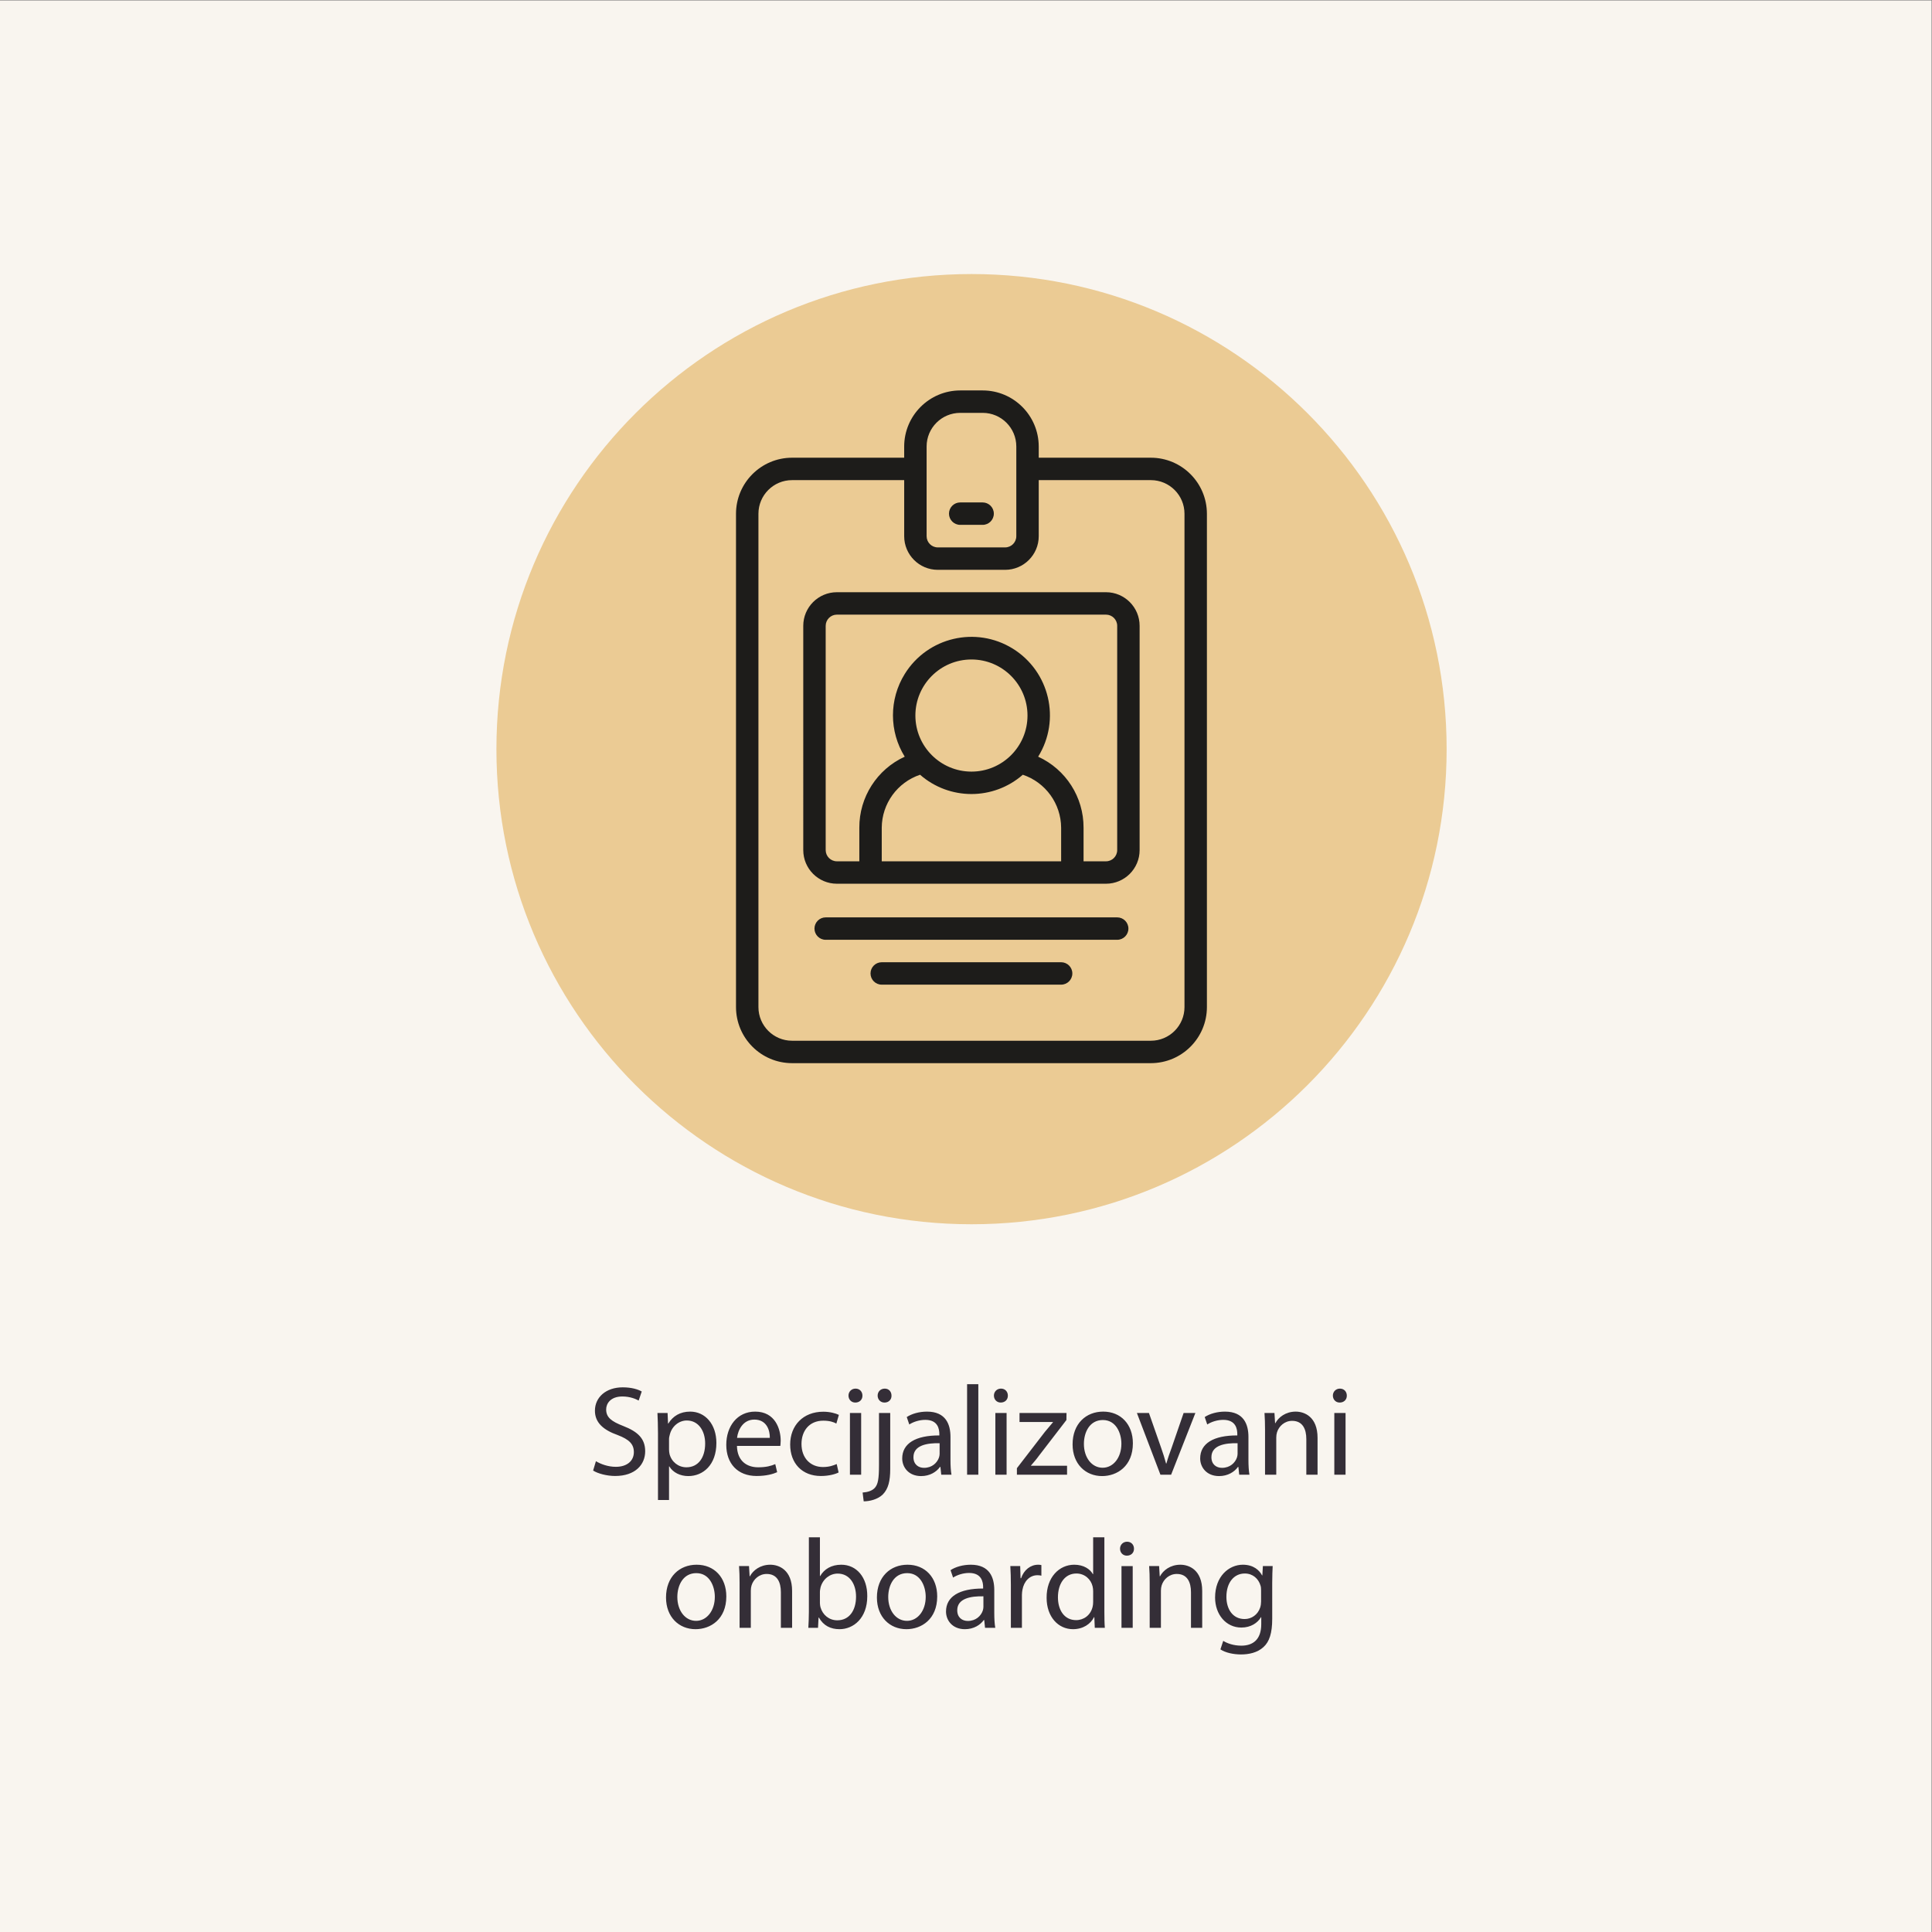
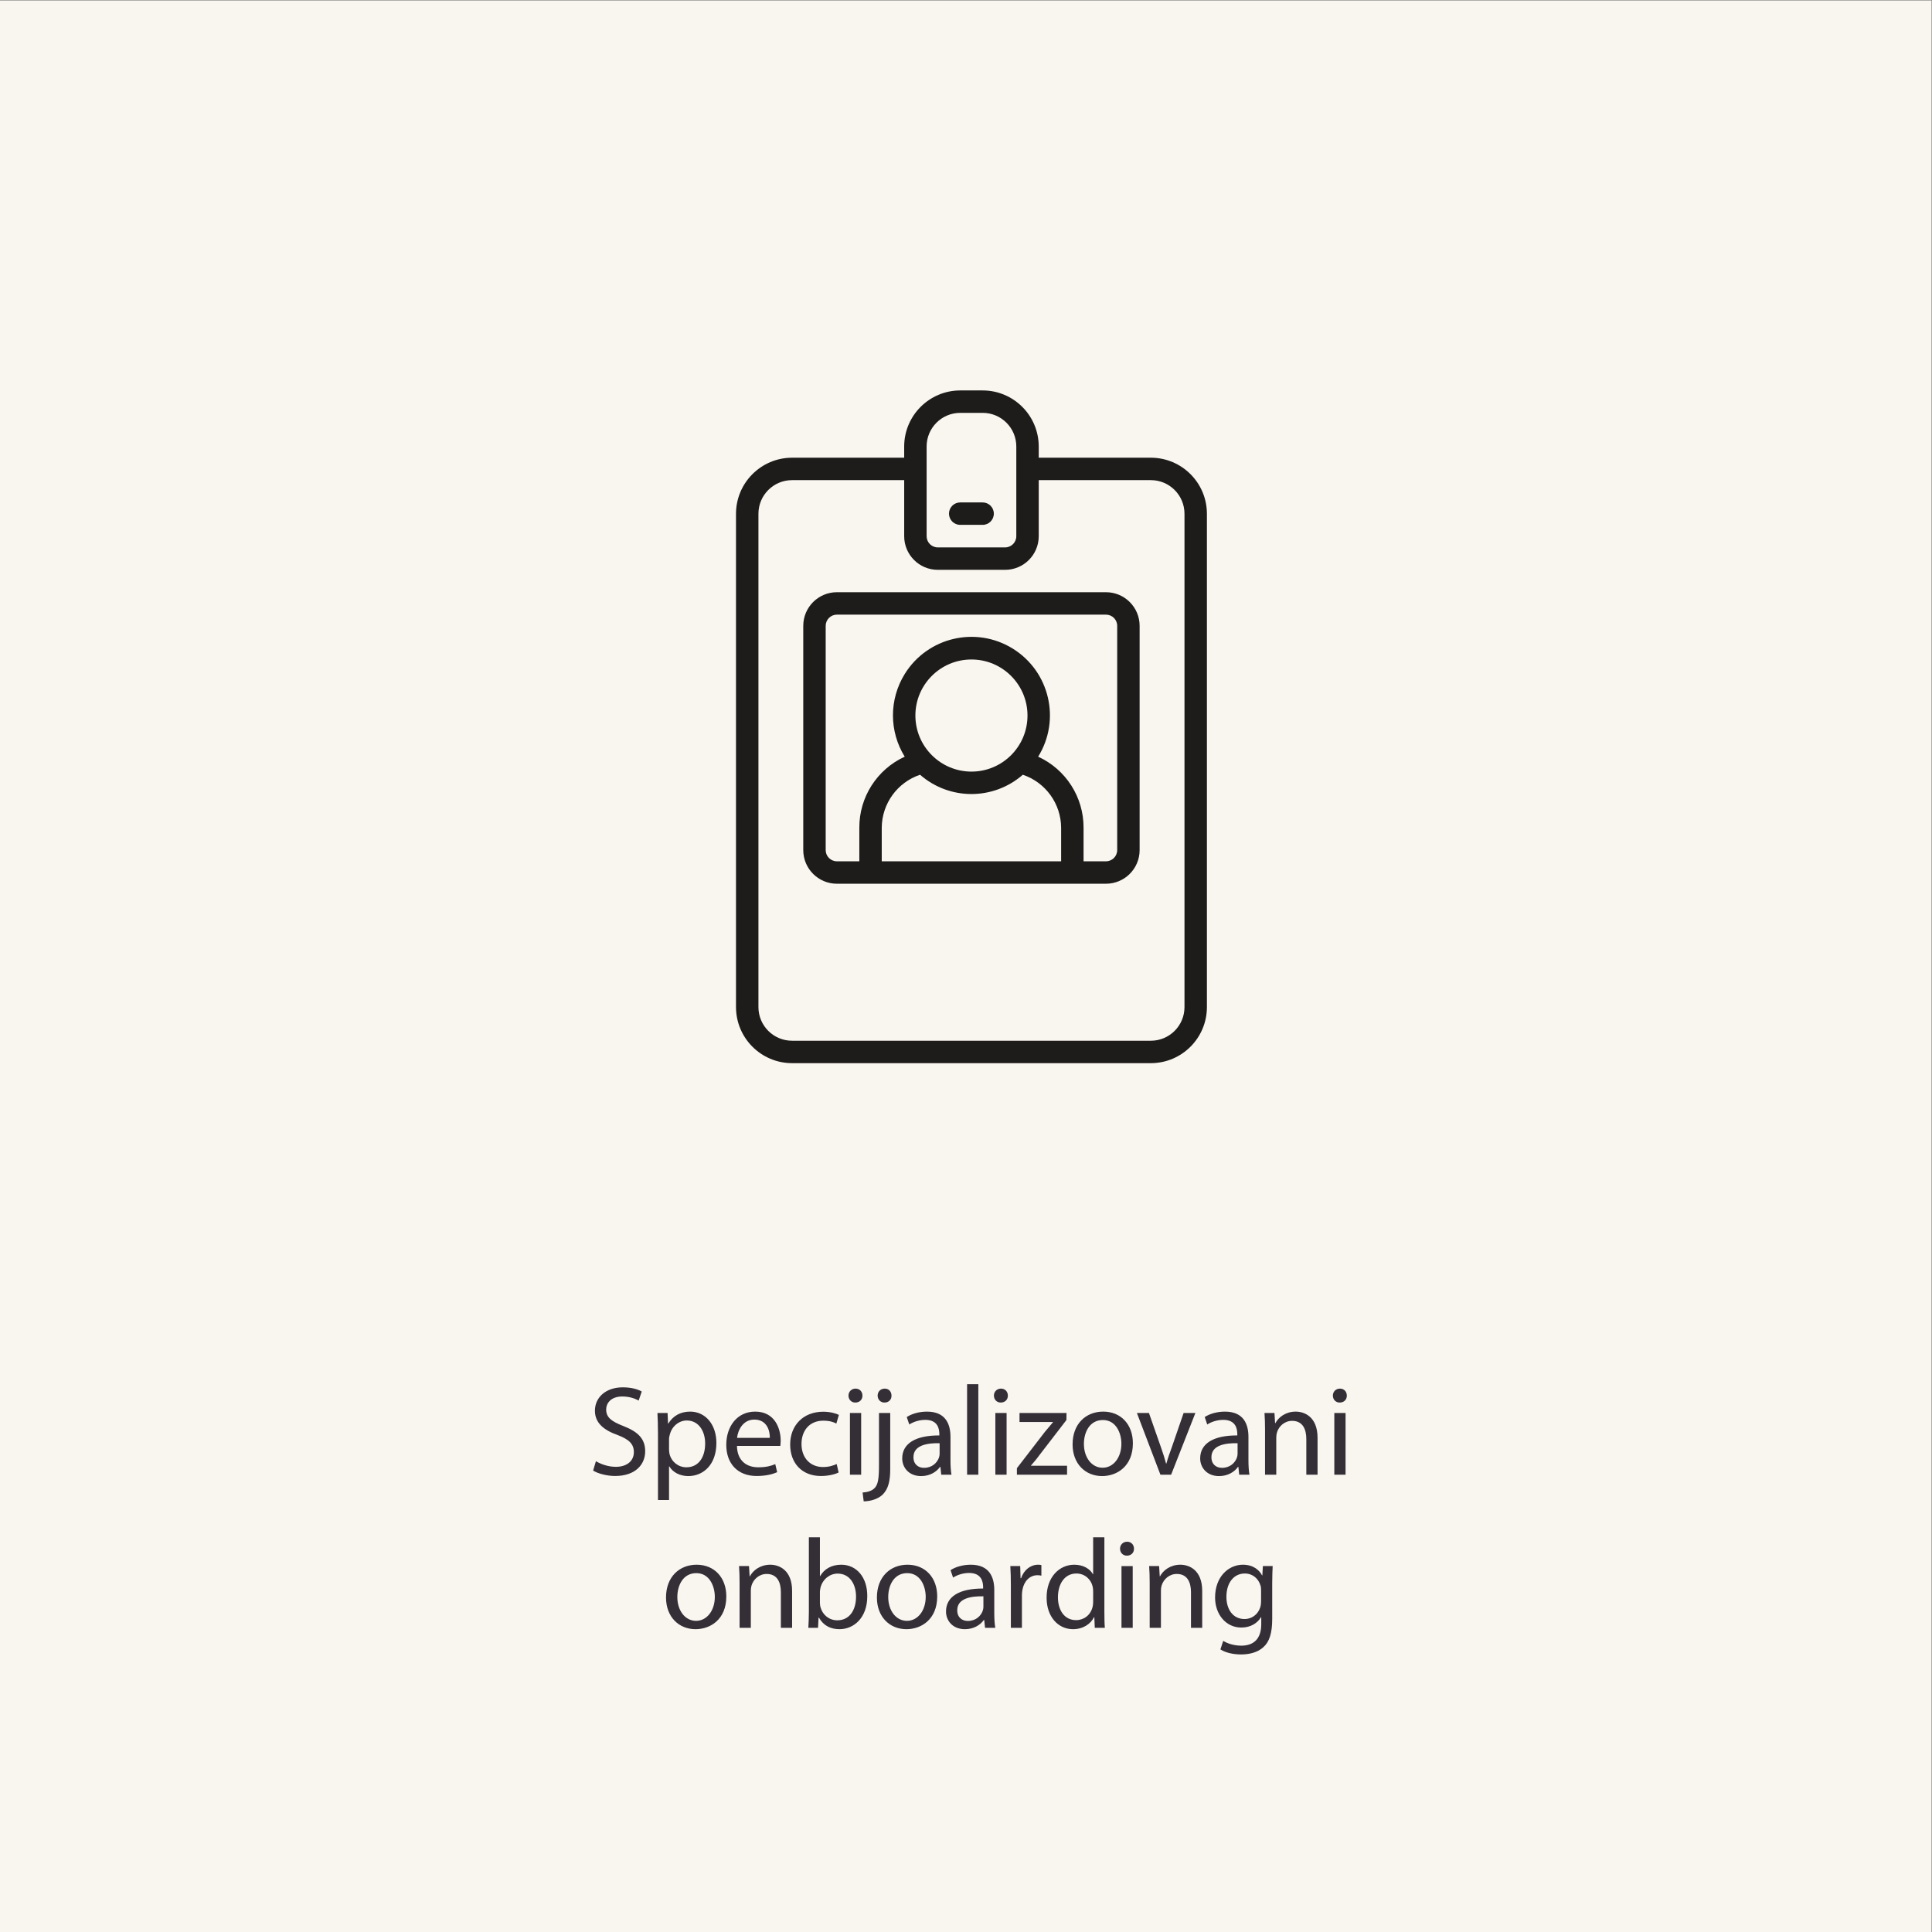
<svg xmlns="http://www.w3.org/2000/svg" version="1.1" id="svg1" width="333.333" height="333.333" viewBox="0 0 333.333 333.333">
  <rect x="0" y="0" width="333.333" height="333.333" fill="#808080" stroke="none" />
  <defs id="defs1">
    <clipPath id="clipPath4">
      <path d="M 0,250 H 250 V 0 H 0 Z" transform="translate(-187.194,-153.06)" id="path4" />
    </clipPath>
    <clipPath id="clipPath6">
      <path d="M 0,250 H 250 V 0 H 0 Z" transform="translate(-153.272,-119.682)" id="path6" />
    </clipPath>
    <clipPath id="clipPath8">
      <path d="M 0,250 H 250 V 0 H 0 Z" transform="translate(-144.565,-139.999)" id="path8" />
    </clipPath>
    <clipPath id="clipPath10">
      <path d="M 0,250 H 250 V 0 H 0 Z" transform="translate(-144.565,-131.292)" id="path10" />
    </clipPath>
    <clipPath id="clipPath12">
-       <path d="M 0,250 H 250 V 0 H 0 Z" transform="translate(-137.309,-125.487)" id="path12" />
-     </clipPath>
+       </clipPath>
    <clipPath id="clipPath14">
      <path d="M 0,250 H 250 V 0 H 0 Z" transform="translate(-124.248,-182.084)" id="path14" />
    </clipPath>
  </defs>
  <g id="g1">
    <g id="group-MC0">
      <path id="path2" d="M 0,0 H 250 V 250 H 0 Z" style="fill:#f9f5ef;fill-opacity:1;fill-rule:nonzero;stroke:none" transform="matrix(1.333,0,0,-1.333,0,333.333)" />
-       <path id="path3" d="m 0,0 c 0,-33.962 -27.532,-61.494 -61.494,-61.494 -33.962,0 -61.494,27.532 -61.494,61.494 0,33.962 27.532,61.494 61.494,61.494 C -27.532,61.494 0,33.962 0,0" style="fill:#ebcb94;fill-opacity:1;fill-rule:nonzero;stroke:none" transform="matrix(1.333,0,0,-1.333,249.591,129.254)" clip-path="url(#clipPath4)" />
      <path id="path5" d="m 0,0 c 0,-2.404 -1.949,-4.354 -4.354,-4.354 h -46.438 c -2.404,0 -4.353,1.95 -4.353,4.354 v 63.852 c 0,2.405 1.949,4.354 4.353,4.354 H -36.28 V 60.95 c 0,-2.404 1.949,-4.354 4.354,-4.354 h 8.707 c 2.404,0 4.354,1.95 4.354,4.354 v 7.256 H -4.354 C -1.949,68.206 0,66.257 0,63.852 Z m -33.377,72.559 c 0,2.405 1.949,4.354 4.353,4.354 h 2.903 c 2.404,0 4.353,-1.949 4.353,-4.354 V 60.95 c 0,-0.802 -0.65,-1.451 -1.451,-1.451 h -8.707 c -0.802,0 -1.451,0.649 -1.451,1.451 z m 29.023,-1.451 h -14.511 v 1.451 c -0.005,4.006 -3.251,7.252 -7.256,7.256 h -2.903 c -4.005,-0.004 -7.251,-3.25 -7.256,-7.256 v -1.451 h -14.512 c -4.005,-0.004 -7.251,-3.25 -7.256,-7.256 V 0 c 0.005,-4.005 3.251,-7.251 7.256,-7.256 H -4.354 C -0.348,-7.251 2.898,-4.005 2.902,0 v 63.852 c -0.004,4.006 -3.25,7.252 -7.256,7.256" style="fill:#1d1c1a;fill-opacity:1;fill-rule:nonzero;stroke:none" transform="matrix(1.333,0,0,-1.333,204.363,173.757)" clip-path="url(#clipPath6)" />
      <path id="path7" d="m 0,0 c 0,-0.801 -0.65,-1.451 -1.451,-1.451 h -2.903 v 4.353 c 0.013,3.951 -2.285,7.544 -5.877,9.188 2.956,4.769 1.486,11.03 -3.283,13.986 -4.769,2.955 -11.031,1.485 -13.986,-3.284 -2.032,-3.278 -2.032,-7.424 0,-10.702 -3.592,-1.644 -5.89,-5.237 -5.877,-9.188 v -4.353 h -2.903 c -0.801,0 -1.451,0.65 -1.451,1.451 v 29.024 c 0,0.801 0.65,1.451 1.451,1.451 H -1.451 C -0.65,30.475 0,29.825 0,29.024 Z m -26.121,17.414 c 0,4.008 3.248,7.256 7.256,7.256 4.007,0 7.255,-3.248 7.255,-7.256 0,-4.007 -3.248,-7.256 -7.255,-7.256 -4.006,0.005 -7.252,3.251 -7.256,7.256 M -7.256,-1.451 h -23.219 v 4.353 c 0.022,3.108 2.014,5.86 4.96,6.851 3.808,-3.33 9.491,-3.33 13.299,0 2.946,-0.991 4.938,-3.743 4.96,-6.851 z m 5.805,34.828 H -36.28 c -2.404,0 -4.353,-1.949 -4.353,-4.353 V 0 c 0,-2.404 1.949,-4.354 4.353,-4.354 h 34.829 c 2.404,0 4.353,1.95 4.353,4.354 v 29.024 c 0,2.404 -1.949,4.353 -4.353,4.353" style="fill:#1d1c1a;fill-opacity:1;fill-rule:nonzero;stroke:none" transform="matrix(1.333,0,0,-1.333,192.753,146.668)" clip-path="url(#clipPath8)" />
-       <path id="path9" d="m 0,0 h -37.731 c -0.801,0 -1.451,-0.65 -1.451,-1.451 0,-0.802 0.65,-1.451 1.451,-1.451 H 0 c 0.801,0 1.451,0.649 1.451,1.451 C 1.451,-0.65 0.801,0 0,0" style="fill:#1d1c1a;fill-opacity:1;fill-rule:nonzero;stroke:none" transform="matrix(1.333,0,0,-1.333,192.753,158.277)" clip-path="url(#clipPath10)" />
      <path id="path11" d="m 0,0 h -23.219 c -0.802,0 -1.451,-0.65 -1.451,-1.451 0,-0.802 0.649,-1.451 1.451,-1.451 H 0 c 0.801,0 1.451,0.649 1.451,1.451 C 1.451,-0.65 0.801,0 0,0" style="fill:#1d1c1a;fill-opacity:1;fill-rule:nonzero;stroke:none" transform="matrix(1.333,0,0,-1.333,183.079,166.017)" clip-path="url(#clipPath12)" />
      <path id="path13" d="m 0,0 h 2.902 c 0.802,0 1.452,0.65 1.452,1.451 0,0.802 -0.65,1.451 -1.452,1.451 H 0 C -0.801,2.902 -1.451,2.253 -1.451,1.451 -1.451,0.65 -0.801,0 0,0" style="fill:#1d1c1a;fill-opacity:1;fill-rule:nonzero;stroke:none" transform="matrix(1.333,0,0,-1.333,165.665,90.555)" clip-path="url(#clipPath14)" />
      <path id="path15" d="m 0.691,-0.54 c 0.598,0.387 1.77,0.703 2.848,0.703 2.625,0 3.891,-1.488 3.891,-3.199 0,-1.641 -0.961,-2.543 -2.836,-3.27 -1.535,-0.598 -2.215,-1.113 -2.215,-2.145 0,-0.762 0.574,-1.676 2.098,-1.676 1.008,0 1.746,0.328 2.109,0.527 l 0.398,-1.172 c -0.492,-0.281 -1.324,-0.539 -2.461,-0.539 -2.168,0 -3.598,1.289 -3.598,3.023 0,1.57 1.125,2.508 2.941,3.152 1.5,0.574 2.098,1.172 2.098,2.215 0,1.113 -0.867,1.898 -2.332,1.898 -0.996,0 -1.934,-0.34 -2.578,-0.727 z M 9.087,3.269 H 10.517 V -1.079 h 0.035 c 0.48,0.797 1.406,1.254 2.461,1.254 1.887,0 3.633,-1.418 3.633,-4.289 0,-2.426 -1.453,-4.055 -3.387,-4.055 -1.301,0 -2.238,0.574 -2.836,1.547 h -0.035 l -0.059,-1.371 H 9.017 c 0.035,0.762 0.07,1.582 0.07,2.613 z m 1.43,-7.898 c 0,-0.188 0.059,-0.41 0.105,-0.586 0.281,-1.09 1.207,-1.805 2.191,-1.805 1.535,0 2.379,1.371 2.379,2.977 0,1.828 -0.891,3.082 -2.426,3.082 -1.043,0 -1.91,-0.691 -2.18,-1.699 -0.035,-0.176 -0.07,-0.375 -0.07,-0.598 z m 14.405,0.902 c 0.012,-0.152 0.047,-0.387 0.047,-0.68 0,-1.477 -0.691,-3.762 -3.305,-3.762 -2.32,0 -3.738,1.898 -3.738,4.301 0,2.414 1.465,4.031 3.926,4.031 1.266,0 2.145,-0.258 2.66,-0.492 l -0.246,-1.043 c -0.551,0.234 -1.172,0.41 -2.215,0.41 -1.453,0 -2.707,-0.809 -2.742,-2.766 z m -5.602,-1.043 c 0.117,-1.008 0.762,-2.367 2.238,-2.367 1.629,0 2.027,1.441 2.004,2.367 z m 12.899,3.387 c -0.41,0.176 -0.961,0.387 -1.781,0.387 -1.594,0 -2.777,-1.137 -2.777,-2.988 0,-1.664 0.984,-3.012 2.824,-3.012 0.797,0 1.336,0.176 1.688,0.375 l 0.328,-1.125 c -0.398,-0.199 -1.16,-0.41 -2.016,-0.41 -2.613,0 -4.289,1.781 -4.289,4.242 0,2.449 1.559,4.078 3.973,4.078 1.078,0 1.922,-0.258 2.297,-0.457 z M 35.384,-4.75e-4 V -7.993 H 33.931 V -4.75e-4 Z M 34.658,-11.145 c -0.527,0 -0.914,0.398 -0.914,0.902 0,0.504 0.363,0.902 0.879,0.902 0.574,0 0.938,-0.398 0.926,-0.902 0,-0.504 -0.352,-0.902 -0.891,-0.902 z m 1.055,14.59 c 0.773,0 1.84,-0.258 2.484,-0.902 0.703,-0.727 0.949,-1.734 0.949,-3.281 V -7.993 h -1.453 v 6.691 c 0,1.91 -0.141,2.543 -0.539,3 -0.352,0.387 -0.926,0.562 -1.582,0.609 z m 2.73,-14.59 c -0.551,0 -0.926,0.398 -0.926,0.902 0,0.48 0.34,0.902 0.891,0.902 0.574,0 0.926,-0.422 0.902,-0.902 0,-0.504 -0.34,-0.902 -0.867,-0.902 z m 8.631,11.145 c -0.094,-0.539 -0.129,-1.219 -0.129,-1.91 v -2.988 c 0,-1.605 -0.598,-3.27 -3.035,-3.27 -1.008,0 -1.969,0.27 -2.625,0.703 l 0.328,0.961 c 0.562,-0.363 1.336,-0.598 2.074,-0.598 1.641,0 1.816,1.195 1.816,1.852 v 0.164 c -3.082,-0.012 -4.805,1.043 -4.805,2.977 0,1.148 0.832,2.285 2.449,2.285 1.137,0 1.992,-0.551 2.438,-1.184 h 0.059 L 45.75,-4.75e-4 Z M 45.539,-2.696 c 0,0.152 -0.035,0.316 -0.082,0.469 C 45.222,-1.547 44.566,-0.891 43.523,-0.891 c -0.738,0 -1.371,-0.445 -1.371,-1.383 0,-1.559 1.805,-1.84 3.387,-1.805 z m 3.557,2.695 h 1.453 v -11.719 H 49.095 Z m 5.112,0 V -7.993 H 52.754 V -4.75e-4 Z m -0.727,-11.145 c -0.527,0 -0.914,0.398 -0.914,0.902 0,0.504 0.363,0.902 0.879,0.902 0.574,0 0.938,-0.398 0.926,-0.902 0,-0.504 -0.352,-0.902 -0.891,-0.902 z m 2.062,11.145 h 6.492 v -1.16 h -4.676 v -0.023 c 0.363,-0.422 0.703,-0.809 1.031,-1.266 l 3.562,-4.629 0.012,-0.914 h -6.082 v 1.172 h 4.324 v 0.035 c -0.363,0.434 -0.691,0.809 -1.043,1.242 l -3.621,4.699 z m 11.168,-8.168 c -2.215,0 -3.961,1.559 -3.961,4.242 0,2.52 1.664,4.102 3.82,4.102 1.934,0 3.984,-1.277 3.984,-4.242 0,-2.438 -1.547,-4.102 -3.844,-4.102 z M 66.676,-7.079 c 1.711,0 2.391,1.711 2.391,3.07 0,1.793 -1.043,3.105 -2.426,3.105 -1.418,0 -2.426,-1.324 -2.426,-3.082 0,-1.512 0.738,-3.094 2.461,-3.094 z m 4.397,-0.914 3.047,7.992 h 1.383 l 3.141,-7.992 h -1.523 l -1.547,4.488 C 75.304,-2.778 75.07,-2.11 74.894,-1.454 h -0.047 C 74.671,-2.11 74.46,-2.778 74.203,-3.504 L 72.632,-7.993 Z M 85.64,-4.75e-4 c -0.094,-0.539 -0.129,-1.219 -0.129,-1.91 v -2.988 c 0,-1.605 -0.598,-3.27 -3.035,-3.27 -1.008,0 -1.969,0.27 -2.625,0.703 l 0.328,0.961 c 0.562,-0.363 1.336,-0.598 2.074,-0.598 1.641,0 1.816,1.195 1.816,1.852 v 0.164 c -3.082,-0.012 -4.805,1.043 -4.805,2.977 0,1.148 0.832,2.285 2.449,2.285 1.137,0 1.992,-0.551 2.438,-1.184 h 0.059 l 0.105,1.008 z m -1.535,-2.695 c 0,0.152 -0.035,0.316 -0.082,0.469 C 83.789,-1.547 83.132,-0.891 82.089,-0.891 c -0.738,0 -1.371,-0.445 -1.371,-1.383 0,-1.559 1.805,-1.84 3.387,-1.805 z m 3.554,2.695 h 1.453 v -4.805 c 0,-0.246 0.035,-0.492 0.094,-0.68 0.246,-0.809 0.996,-1.488 1.957,-1.488 1.371,0 1.84,1.078 1.84,2.367 V -4.75e-4 h 1.453 v -4.77 c 0,-2.742 -1.711,-3.398 -2.824,-3.398 -1.312,0 -2.238,0.738 -2.637,1.5 h -0.035 l -0.082,-1.324 h -1.289 c 0.047,0.656 0.07,1.336 0.07,2.168 z m 10.421,0 V -7.993 H 96.626 V -4.75e-4 Z m -0.727,-11.145 c -0.527,0 -0.914,0.398 -0.914,0.902 0,0.504 0.363,0.902 0.879,0.902 0.574,0 0.938,-0.398 0.926,-0.902 0,-0.504 -0.352,-0.902 -0.891,-0.902 z M 14.088,11.648 c -2.215,0 -3.961,1.559 -3.961,4.242 0,2.52 1.664,4.102 3.82,4.102 1.934,0 3.984,-1.277 3.984,-4.242 0,-2.438 -1.547,-4.102 -3.844,-4.102 z m -0.035,1.09 c 1.711,0 2.391,1.711 2.391,3.07 0,1.793 -1.043,3.105 -2.426,3.105 -1.418,0 -2.426,-1.324 -2.426,-3.082 0,-1.512 0.738,-3.094 2.461,-3.094 z m 5.596,7.078 h 1.453 v -4.805 c 0,-0.246 0.035,-0.492 0.094,-0.68 0.246,-0.809 0.996,-1.488 1.957,-1.488 1.371,0 1.84,1.078 1.84,2.367 v 4.605 h 1.453 V 15.046 c 0,-2.742 -1.711,-3.398 -2.824,-3.398 -1.312,0 -2.238,0.738 -2.637,1.5 h -0.035 l -0.082,-1.324 h -1.289 c 0.047,0.656 0.07,1.336 0.07,2.168 z m 10.151,0 0.07,-1.324 h 0.047 c 0.598,1.055 1.523,1.5 2.672,1.5 1.793,0 3.586,-1.418 3.586,-4.266 0.023,-2.438 -1.383,-4.078 -3.363,-4.078 -1.289,0 -2.215,0.574 -2.73,1.465 h -0.035 V 8.097 h -1.43 v 9.656 c 0,0.703 -0.035,1.523 -0.07,2.062 z m 0.246,-4.641 c 0,-0.234 0.059,-0.434 0.082,-0.598 0.305,-1.102 1.23,-1.781 2.215,-1.781 1.559,0 2.379,1.371 2.379,2.977 0,1.828 -0.902,3.07 -2.426,3.07 -1.055,0 -1.898,-0.691 -2.18,-1.699 -0.035,-0.164 -0.07,-0.352 -0.07,-0.527 z m 11.338,-3.527 c -2.215,0 -3.961,1.559 -3.961,4.242 0,2.52 1.664,4.102 3.82,4.102 1.934,0 3.984,-1.277 3.984,-4.242 0,-2.438 -1.547,-4.102 -3.844,-4.102 z m -0.035,1.09 c 1.711,0 2.391,1.711 2.391,3.07 0,1.793 -1.043,3.105 -2.426,3.105 -1.418,0 -2.426,-1.324 -2.426,-3.082 0,-1.512 0.738,-3.094 2.461,-3.094 z m 11.394,7.078 c -0.094,-0.539 -0.129,-1.219 -0.129,-1.91 v -2.988 c 0,-1.605 -0.598,-3.27 -3.035,-3.27 -1.008,0 -1.969,0.27 -2.625,0.703 l 0.328,0.961 c 0.562,-0.363 1.336,-0.598 2.074,-0.598 1.641,0 1.816,1.195 1.816,1.852 v 0.164 c -3.082,-0.012 -4.805,1.043 -4.805,2.977 0,1.148 0.832,2.285 2.449,2.285 1.137,0 1.992,-0.551 2.438,-1.184 h 0.059 l 0.105,1.008 z m -1.535,-2.695 c 0,0.152 -0.035,0.316 -0.082,0.469 -0.234,0.68 -0.891,1.336 -1.934,1.336 -0.738,0 -1.371,-0.445 -1.371,-1.383 0,-1.559 1.805,-1.84 3.387,-1.805 z m 3.554,2.695 h 1.43 v -4.266 c 0,-0.246 0.035,-0.469 0.07,-0.668 0.199,-1.09 0.926,-1.875 1.945,-1.875 0.199,0 0.352,0.023 0.504,0.059 v -1.371 c -0.141,-0.035 -0.258,-0.047 -0.422,-0.047 -0.973,0 -1.84,0.668 -2.203,1.746 h -0.07 l -0.047,-1.57 H 54.691 c 0.047,0.738 0.07,1.547 0.07,2.496 z M 65.411,8.097 v 4.77 h -0.035 c -0.363,-0.645 -1.184,-1.219 -2.414,-1.219 -1.945,0 -3.598,1.629 -3.574,4.289 0,2.426 1.477,4.055 3.41,4.055 1.312,0 2.285,-0.668 2.73,-1.559 h 0.035 l 0.059,1.383 h 1.301 c -0.047,-0.539 -0.059,-1.359 -0.059,-2.062 V 8.097 Z m 0,8.367 c 0,0.234 -0.023,0.434 -0.07,0.633 -0.258,1.09 -1.148,1.723 -2.133,1.723 -1.559,0 -2.355,-1.336 -2.355,-2.953 0,-1.77 0.891,-3.082 2.391,-3.082 1.09,0 1.887,0.762 2.098,1.676 0.047,0.188 0.07,0.434 0.07,0.621 z m 5.121,3.352 v -7.992 h -1.453 v 7.992 z M 69.805,8.671 c -0.527,0 -0.914,0.398 -0.914,0.902 0,0.504 0.363,0.902 0.879,0.902 0.574,0 0.938,-0.398 0.926,-0.902 0,-0.504 -0.352,-0.902 -0.891,-0.902 z m 2.924,11.145 h 1.453 v -4.805 c 0,-0.246 0.035,-0.492 0.094,-0.68 0.246,-0.809 0.996,-1.488 1.957,-1.488 1.371,0 1.84,1.078 1.84,2.367 v 4.605 h 1.453 V 15.046 c 0,-2.742 -1.711,-3.398 -2.824,-3.398 -1.312,0 -2.238,0.738 -2.637,1.5 h -0.035 l -0.082,-1.324 h -1.289 c 0.047,0.656 0.07,1.336 0.07,2.168 z m 14.651,-7.992 -0.07,1.207 h -0.035 c -0.34,-0.656 -1.102,-1.383 -2.484,-1.383 -1.84,0 -3.598,1.535 -3.598,4.242 0,2.203 1.418,3.891 3.398,3.891 1.23,0 2.098,-0.598 2.543,-1.336 h 0.035 v 0.891 c 0,2.016 -1.09,2.789 -2.578,2.789 -0.996,0 -1.816,-0.293 -2.344,-0.621 l -0.363,1.102 c 0.645,0.434 1.699,0.656 2.66,0.656 1.008,0 2.121,-0.223 2.906,-0.949 0.773,-0.691 1.137,-1.816 1.137,-3.656 V 14.015 c 0,-0.973 0.035,-1.617 0.059,-2.191 z m -0.234,4.594 c 0,0.246 -0.035,0.527 -0.117,0.773 -0.305,0.926 -1.113,1.488 -2.016,1.488 -1.559,0 -2.355,-1.312 -2.355,-2.871 0,-1.852 0.984,-3.023 2.379,-3.023 1.055,0 1.77,0.691 2.027,1.535 0.07,0.199 0.082,0.41 0.082,0.656 z m 0,0" style="fill:#342e37;fill-opacity:1;fill-rule:nonzero;stroke:none" aria-label="Specijalizovani&#10;onboarding" transform="matrix(1.333,0,0,1.333,101.411,254.438)" />
    </g>
  </g>
</svg>